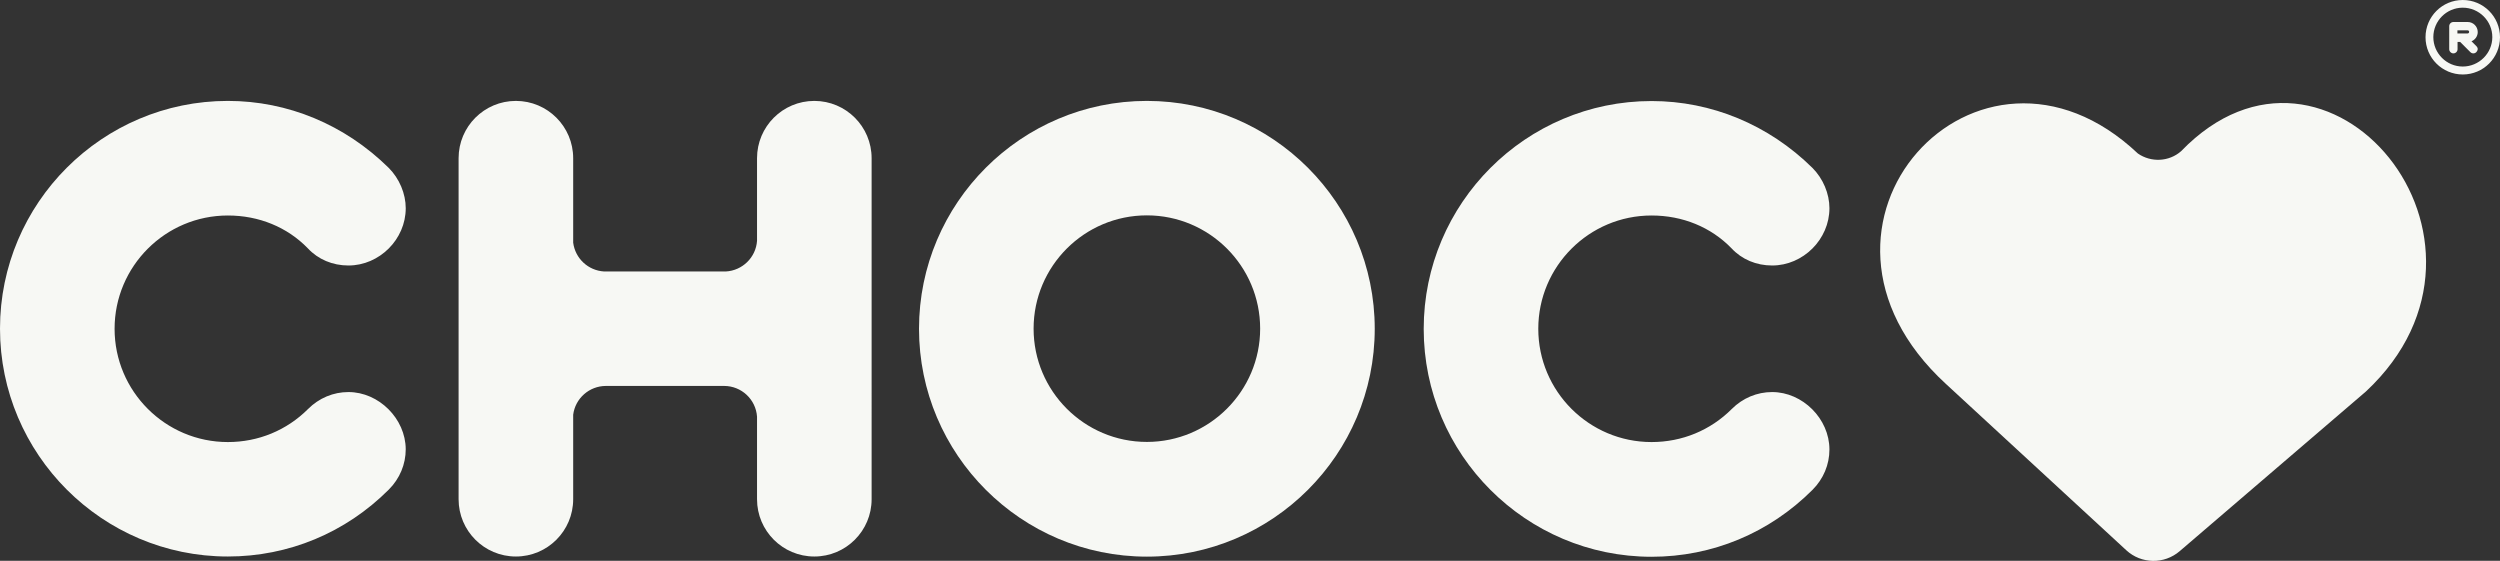
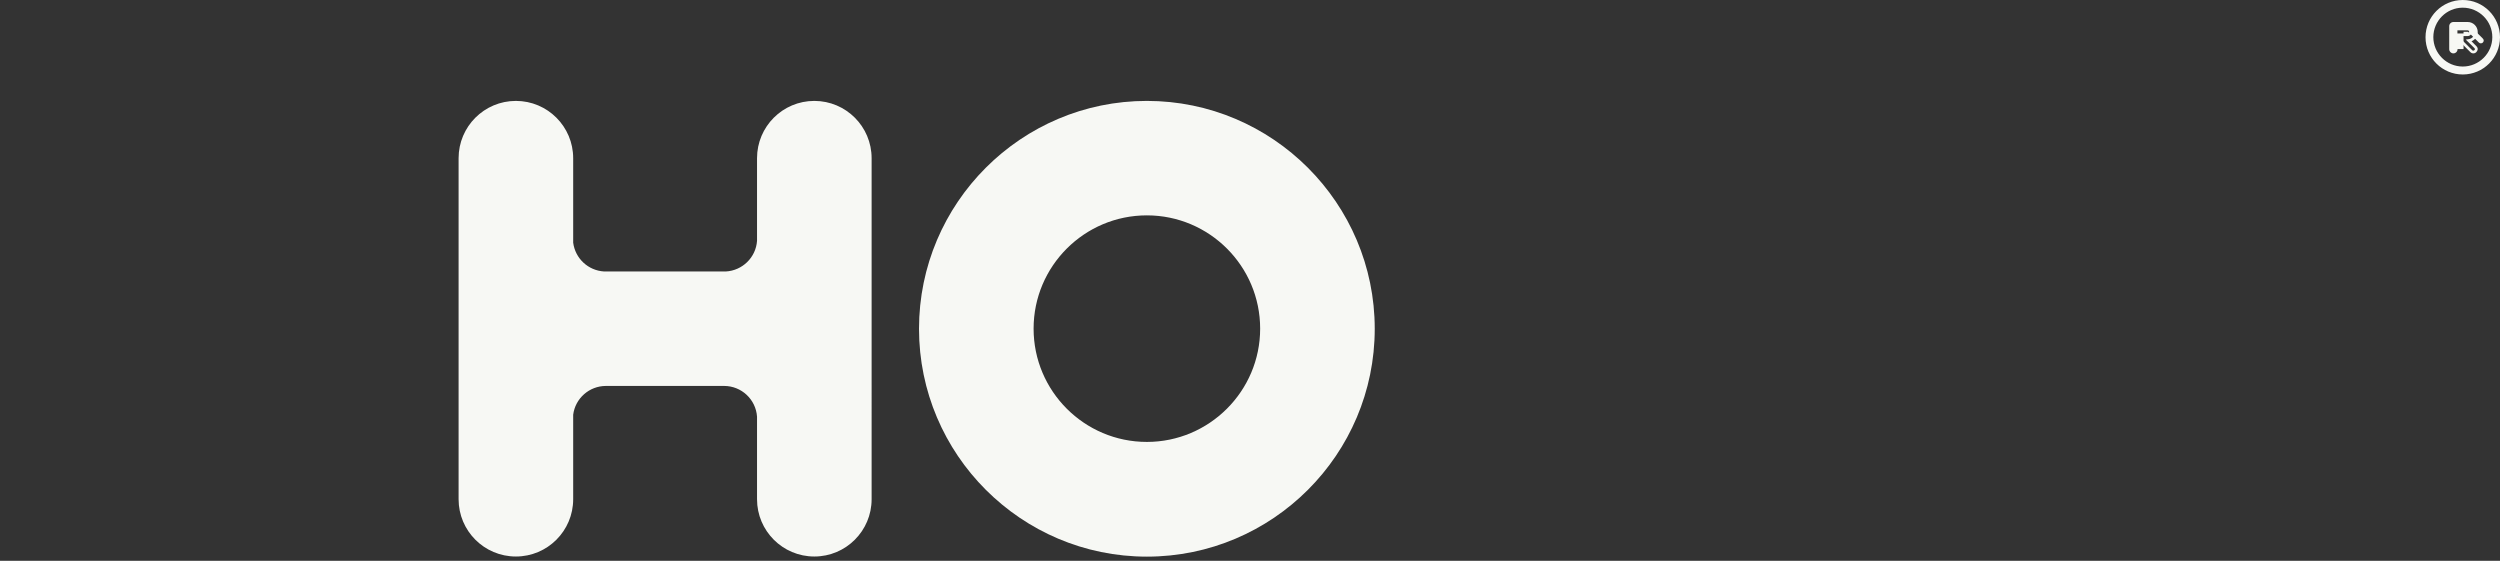
<svg xmlns="http://www.w3.org/2000/svg" version="1.1" id="Layer_1" x="0px" y="0px" viewBox="0 0 1920 430.7" style="enable-background:new 0 0 1920 430.7;" xml:space="preserve">
  <rect x="0" y="0" width="1920" height="430.7" fill="#333333" stroke="none" />
  <style type="text/css">
	.st0{fill:#F7F8F4;}
</style>
  <g>
    <g>
      <path class="st0" d="M1891.4,57.2c-15.8,0-28.6-12.8-28.6-28.6c0-15.8,12.8-28.6,28.6-28.6c15.8,0,28.6,12.8,28.6,28.6    C1920,44.4,1907.2,57.2,1891.4,57.2z M1891.4,5.9c-12.5,0-22.6,10.2-22.6,22.6c0,12.5,10.2,22.6,22.6,22.6    c12.5,0,22.7-10.2,22.7-22.6C1914.1,16.1,1903.9,5.9,1891.4,5.9z" />
    </g>
    <g>
      <g>
-         <path class="st0" d="M1886.3,37.7c0,1.2-1,2.2-2.2,2.2c-1.2,0-2.2-1-2.2-2.2V20.1c0-1.2,1-2.2,2.2-2.2h11c3.7,0,6.6,3,6.6,6.6     c0,3.4-2.5,6.2-5.8,6.6l5.1,5.1c0.4,0.4,0.7,1,0.7,1.5c0,1.2-1,2.2-2.2,2.2c-0.6,0-1.1-0.2-1.6-0.7l-8.2-8.2h-3.5V37.7z      M1886.3,22.3v4.4h8.8c1.2,0,2.2-1,2.2-2.2s-1-2.2-2.2-2.2H1886.3z" />
+         <path class="st0" d="M1886.3,37.7c0,1.2-1,2.2-2.2,2.2c-1.2,0-2.2-1-2.2-2.2V20.1c0-1.2,1-2.2,2.2-2.2h11c3.7,0,6.6,3,6.6,6.6     l5.1,5.1c0.4,0.4,0.7,1,0.7,1.5c0,1.2-1,2.2-2.2,2.2c-0.6,0-1.1-0.2-1.6-0.7l-8.2-8.2h-3.5V37.7z      M1886.3,22.3v4.4h8.8c1.2,0,2.2-1,2.2-2.2s-1-2.2-2.2-2.2H1886.3z" />
        <path class="st0" d="M1899.5,41c-0.9,0-1.7-0.4-2.3-1l-7.8-7.8h-2v5.6c0,1.8-1.5,3.2-3.2,3.2s-3.2-1.5-3.2-3.2V20.1     c0-1.8,1.5-3.2,3.2-3.2h11c4.2,0,7.7,3.4,7.7,7.7c0,3.2-2,6-4.8,7.1l3.8,3.8c0.6,0.6,1,1.4,1,2.3     C1902.7,39.5,1901.3,41,1899.5,41z M1885.2,30.1h5l8.5,8.5c0.7,0.7,2,0.1,2-0.8c0-0.3-0.1-0.6-0.3-0.8l-6.7-6.6l2.1-0.3     c2.8-0.3,4.9-2.7,4.9-5.5c0-3.1-2.5-5.6-5.6-5.6h-11c-0.6,0-1.2,0.5-1.2,1.2v17.6c0,0.6,0.5,1.2,1.2,1.2c0.6,0,1.2-0.5,1.2-1.2     V30.1z M1895.1,27.7h-9.9v-6.5h9.9c1.8,0,3.2,1.5,3.2,3.2C1898.3,26.3,1896.9,27.7,1895.1,27.7z M1887.3,25.7h7.8     c0.6,0,1.2-0.5,1.2-1.2s-0.5-1.2-1.2-1.2h-7.8V25.7z" />
      </g>
    </g>
    <g>
      <g>
-         <path class="st0" d="M1675.1,116.1c-9.3,8.2-23.1,8.8-33.2,1.8c-122.6-115.8-280.3,54.8-147.5,176.9l138.6,127.8     c11.5,10.6,29.1,10.9,41,0.7l143.1-122.7C1941.3,184.6,1787.5-0.2,1675.1,116.1z" />
-       </g>
-       <path class="st0" d="M267.6,301.1c-11.6,0-22.6,4.6-31,13c-16.4,16.4-38.2,25.4-61.6,25.4c-48,0-87-39-87-87s39-87,87-87    c23.8,0,45.6,8.9,61.4,25.2c7.9,8.5,19,13.2,31.2,13.2c23.8,0,44-20.1,44-44c0-11.2-4.9-22.8-13.1-31    C264.8,95.7,221,77.5,175,77.5C78.5,77.5,0,156,0,252.4s78.5,175,175,175c46.6,0,90.4-18.2,123.6-51.4c8.4-8.4,13-19.4,13-31    C311.5,321.6,291,301.1,267.6,301.1z" />
+         </g>
      <path class="st0" d="M880.8,77.5c-96.5,0-175,78.5-175,175s78.5,175,175,175s175-78.5,175-175S977.2,77.5,880.8,77.5z     M880.8,339.4c-48,0-87-39-87-87s39-87,87-87s87,39,87,87S928.7,339.4,880.8,339.4z" />
-       <path class="st0" d="M1361,301.1c-11.6,0-22.6,4.6-31,13c-16.4,16.4-38.2,25.4-61.6,25.4c-48,0-87-39-87-87s39-87,87-87    c23.8,0,45.6,8.9,61.4,25.2c7.9,8.5,19,13.2,31.2,13.2c23.8,0,44-20.1,44-44c0-11.2-4.9-22.8-13.1-31    c-33.6-33.1-77.5-51.3-123.5-51.3c-96.5,0-175,78.5-175,175s78.5,175,175,175c46.6,0,90.4-18.2,123.6-51.4c8.4-8.4,13-19.4,13-31    C1405,321.6,1384.4,301.1,1361,301.1z" />
      <path class="st0" d="M625.4,77.5c-24.3,0-44,19.7-44,44v63.5c-0.9,12.7-11.2,22.8-24,23.5H464c-12.3-0.7-22.2-10-23.8-22.1v-64.9    c0-24.3-19.7-44-44-44c-24.3,0-44,19.7-44,44v261.9c0,24.3,19.7,44,44,44c24.3,0,44-19.7,44-44v-64.9    c1.6-12.5,12.3-22.1,25.2-22.1h90.7c13.4,0,24.4,10.4,25.3,23.6v63.4c0,24.3,19.7,44,44,44s44-19.7,44-44V121.5    C669.4,97.2,649.7,77.5,625.4,77.5z" />
    </g>
  </g>
</svg>